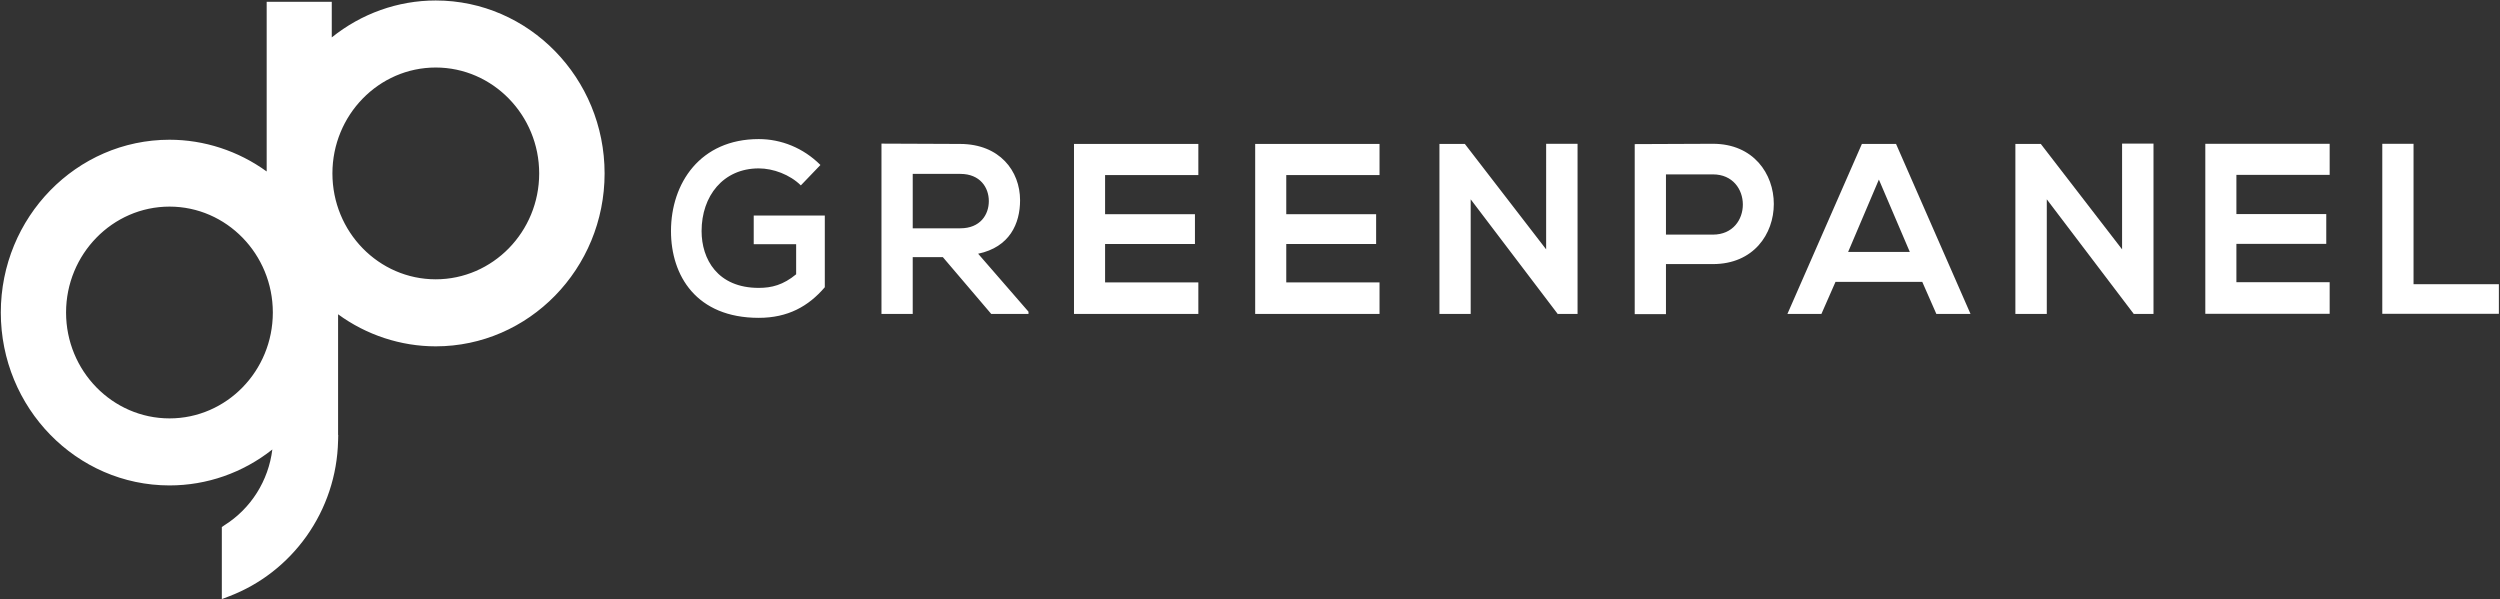
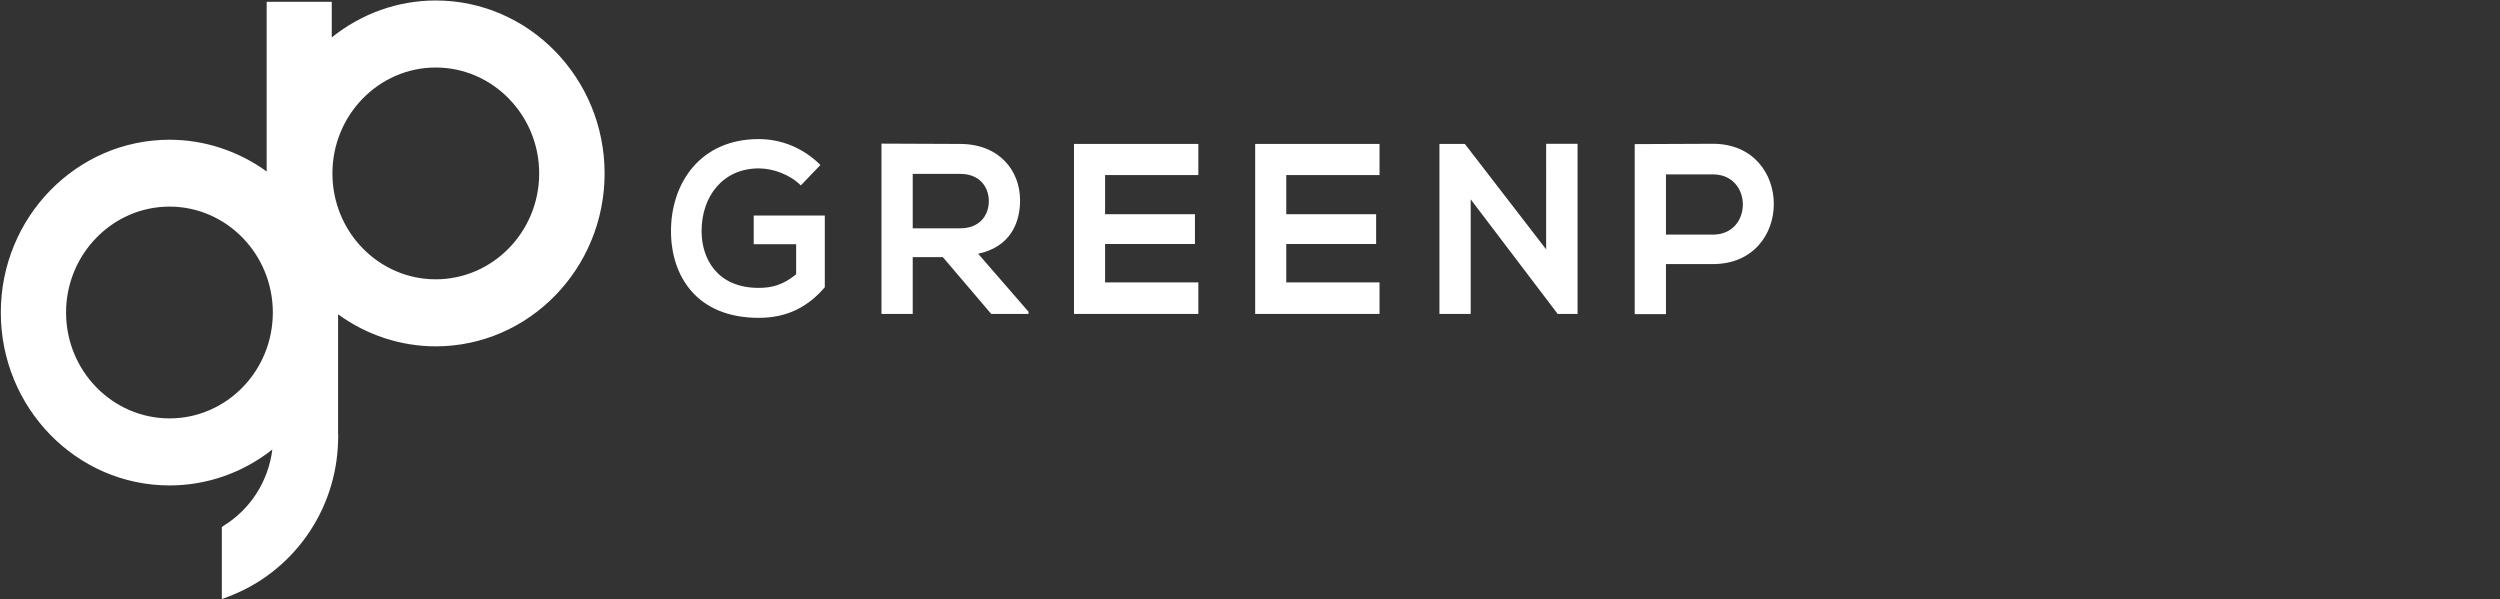
<svg xmlns="http://www.w3.org/2000/svg" version="1.2" viewBox="0 0 1544 370" width="1544" height="370">
  <rect x="0" y="0" width="1544" height="370" fill="#333333" stroke="none" />
  <title>GREENPANEL</title>
  <style>
		.s0 { fill: #ffffff } 
	</style>
  <g id="Page 1">
    <path id="Path 19" fill-rule="evenodd" class="s0" d="m373.4 107.1c0 58.9-46.8 106.8-104.3 106.8-21.6 0-42.8-7-60.3-19.8 0 17.5 0 60.7 0 74.5h0.1l-0.1 3.7c-0.5 21.3-7.3 41.7-19.6 59-12.1 16.9-28.5 29.6-47.5 36.9l-4.7 1.8v-44.5l1.6-1.1c16.4-10.3 27.2-27.5 29.6-46.8-18.2 14.4-40.4 22.2-63.5 22.2-57.5 0-104.2-47.9-104.2-106.8 0-58.8 46.7-106.7 104.2-106.7 21.4 0 42.5 6.9 60 19.6v-104.8h40.2v22c18.3-14.7 40.8-22.8 64.2-22.8 57.5 0 104.3 47.9 104.3 106.8zm-332.6 85.9c0 36.1 28.7 65.4 63.9 65.4 35.2 0 63.8-29.3 63.8-65.4 0-36-28.6-65.4-63.8-65.4-35.2 0-63.9 29.4-63.9 65.4zm292.2-85.9c0-36-28.7-65.4-63.9-65.4-35.2 0-63.8 29.4-63.8 65.4 0 36.1 28.6 65.4 63.8 65.4 35.2 0 63.9-29.3 63.9-65.4zm161.6 7.4c-6.8-6.7-17.1-10.5-26-10.5-22 0-35.3 17.1-35.3 38.7 0 17.3 9.8 35.1 35.3 35.1 8 0 15.1-1.8 23.1-8.4v-18.6h-26.2v-17.7h43.9v44.3c-10.1 11.8-22.8 18.9-40.8 18.9-38.5 0-54.2-26-54.2-53.6 0-29.5 18-56.8 54.2-56.8 13.8 0 27.5 5.4 38.1 16zm140.6 79.4h-23l-29.9-35.1h-18.6v35.1h-19.3v-105.2c16.2 0 32.5 0.2 48.7 0.2 24.2 0.1 36.9 16.6 36.9 34.8 0 14.4-6.4 28.9-25.9 33l31.1 35.8zm-71.5-86.5v33.6h29.4c12.3 0 17.6-8.4 17.6-16.8 0-8.4-5.4-16.8-17.6-16.8zm176.4 86.5h-76.8v-105h76.8v19.2h-57.6v24.2h55.5v18.4h-55.5v23.7h57.6zm111.9 0h-76.8v-105h76.8v19.2h-57.6v24.2h55.5v18.4h-55.5v23.7h57.6zm102.9-105.1h19.4v105.1h-12.1v0.2l-53.9-71v70.8h-19.3v-105h15.7l50.2 65.1zm103 74.3h-29v30.9h-19.3v-105c16.1 0 32.2-0.2 48.3-0.2 50.1 0 50.2 74.3 0 74.3zm-29-18.2h29c24.7 0 24.6-37.2 0-37.2h-29z" />
-     <path id="Path 20" fill-rule="evenodd" class="s0" d="m1187.2 174.1h-53.6l-8.7 19.8h-21l46-105h21.1l46 105h-21.1zm-26.8-63.2l-19 44.7h38.1zm150.2-22.2h19.4v105.2h-12.1v0.1l-53.8-70.9v70.8h-19.4v-105h15.7l50.2 65.1zm128.2 105.1h-76.8v-105h76.8v19.2h-57.6v24.2h55.5v18.4h-55.5v23.7h57.6zm51.8-105v86.7h52.7v18.3h-72v-105z" />
  </g>
</svg>